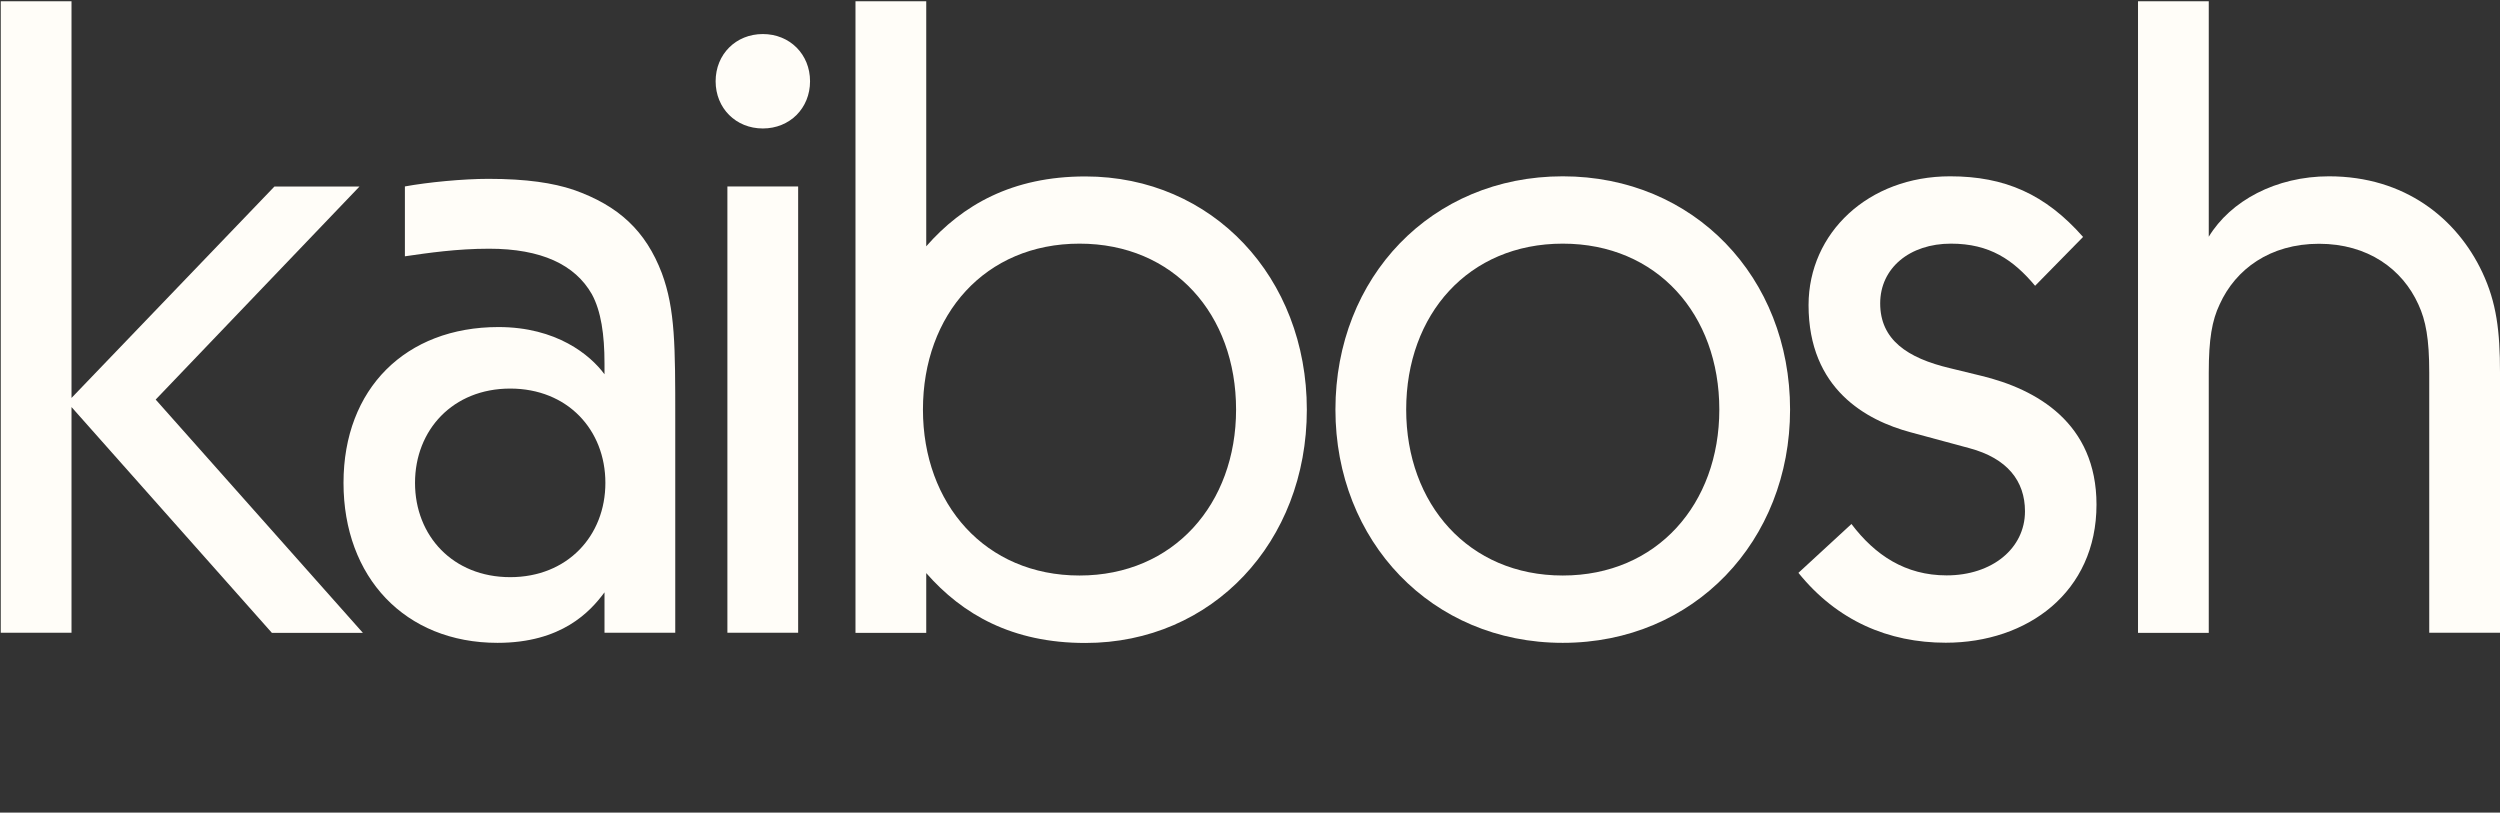
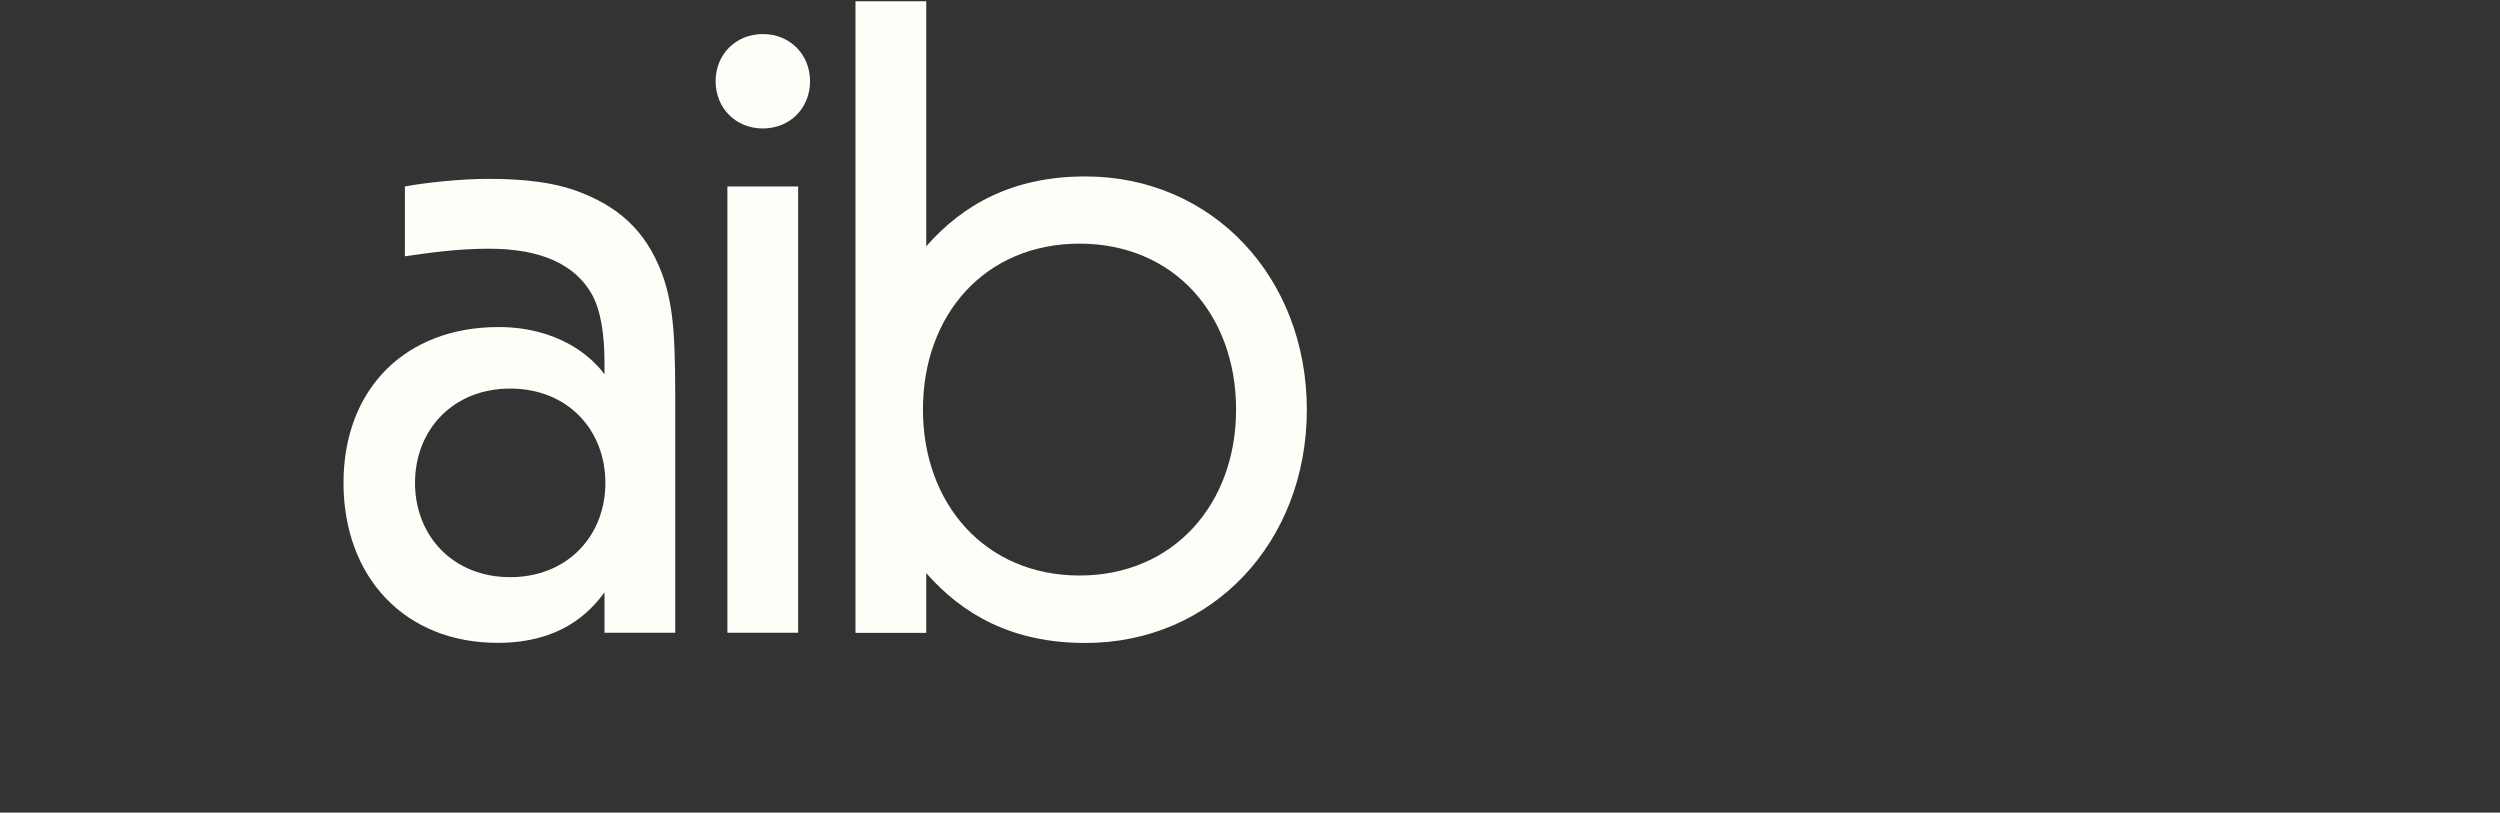
<svg xmlns="http://www.w3.org/2000/svg" version="1.1" id="Layer_1" x="0px" y="0px" viewBox="0 0 1975.2 642" style="enable-background:new 0 0 1975.2 642;" xml:space="preserve">
  <rect x="0" y="0" width="1975.2" height="642" fill="#333333" stroke="none" />
  <style type="text/css">
	.st0{fill:#FFFDF8;}
</style>
  <g>
-     <path class="st0" d="M56.5,1v313.4l160.3-167H284L123,315.7l163.7,184.3h-71.9L56.5,321.6v178.3H0.6V1H56.5z" />
-     <path class="st0" d="M477.6,287c0-22.6-2.7-41.2-10-54.6c-13.3-23.3-39.9-35.9-81.2-35.9c-25.3,0-47.9,3.3-66.5,6v-55.2   c18-3.3,45.9-6,65.9-6c30.6,0,51.2,3.3,67.2,8.6c35.9,12.6,57.2,32.6,69.9,65.9c10.6,28.6,10.6,57.9,10.6,115.1v169h-55.9V468   c-11.3,15.3-33.9,39.9-84.5,39.9c-73.2,0-121.7-51.9-121.7-126.4c0-74.5,49.2-123.1,122.4-123.1c45.9,0,72.5,22,83.8,37.3V287z    M403.1,456c45.2,0,75.2-32.6,75.2-74.5c0-41.9-29.9-74.5-75.2-74.5c-45.2,0-75.2,32.6-75.2,74.5C327.9,423.4,357.9,456,403.1,456z   " />
+     <path class="st0" d="M477.6,287c0-22.6-2.7-41.2-10-54.6c-13.3-23.3-39.9-35.9-81.2-35.9c-25.3,0-47.9,3.3-66.5,6v-55.2   c18-3.3,45.9-6,65.9-6c30.6,0,51.2,3.3,67.2,8.6c35.9,12.6,57.2,32.6,69.9,65.9c10.6,28.6,10.6,57.9,10.6,115.1v169h-55.9V468   c-11.3,15.3-33.9,39.9-84.5,39.9c-73.2,0-121.7-51.9-121.7-126.4c0-74.5,49.2-123.1,122.4-123.1c45.9,0,72.5,22,83.8,37.3V287M403.1,456c45.2,0,75.2-32.6,75.2-74.5c0-41.9-29.9-74.5-75.2-74.5c-45.2,0-75.2,32.6-75.2,74.5C327.9,423.4,357.9,456,403.1,456z   " />
    <path class="st0" d="M565.4,64.2c0-21.3,16-37.3,37.3-37.3c21.3,0,37.3,16,37.3,37.3s-16,37.3-37.3,37.3   C581.4,101.5,565.4,85.5,565.4,64.2z M574.7,499.9V147.3h55.9v352.6H574.7z" />
    <path class="st0" d="M675.9,499.9V1h55.9v193.6c28.6-32.6,67.9-55.2,125.7-55.2c100.5,0,175,79.8,175,184.3   c0,104.5-74.5,184.3-175,184.3c-57.9,0-97.1-22.6-125.7-55.2v47.2H675.9z M976.6,323.6c0-75.2-49.2-131.1-123.7-131.1   c-74.5,0-123.7,55.9-123.7,131.1c0,74.5,49.2,131.1,123.7,131.1C927.3,454.7,976.6,398.1,976.6,323.6z" />
-     <path class="st0" d="M1414.3,323.6c0,103.8-75.8,184.3-179.6,184.3c-103.8,0-179.6-80.5-179.6-184.3   c0-104.5,75.8-184.3,179.6-184.3C1338.5,139.3,1414.3,219.2,1414.3,323.6z M1358.4,323.6c0-75.2-49.2-131.1-123.7-131.1   c-74.5,0-123.7,55.9-123.7,131.1c0,74.5,49.2,131.1,123.7,131.1C1309.2,454.7,1358.4,398.1,1358.4,323.6z" />
-     <path class="st0" d="M1540.7,139.3c43.2,0,75.2,14,105.1,47.9l-37.9,38.6c-17.3-20.6-35.9-33.3-66.5-33.3   c-32.6,0-55.9,19.3-55.9,47.2c0,28.6,21.3,43.2,55.2,51.2l24.6,6c43.9,10.6,91.1,37.3,91.1,101.8c0,69.2-54.6,109.1-119.1,109.1   c-45.2,0-85.8-17.3-116.4-55.2l41.9-38.6c18.6,24.6,42.6,40.6,75.2,40.6c35.9,0,61.9-21.3,61.9-50.6c0-24-14-41.9-43.9-49.9   l-46.6-12.6c-34.6-9.3-80.5-33.9-80.5-100.5C1429,183.9,1476.2,139.3,1540.7,139.3z" />
-     <path class="st0" d="M1745,187.2c17.3-28.6,53.2-47.9,95.1-47.9c59.9,0,101.1,33.3,121.1,75.8c11.3,24,14,46.6,14,79.2v205.6h-55.9   V294.4c0-26.6-2.7-41.2-8.6-53.9c-12.6-27.9-39.9-47.9-78.5-47.9c-38.6,0-65.9,20-78.5,47.9c-6,12.6-8.6,27.3-8.6,53.9v205.6h-55.9   V1h55.9V187.2z" />
  </g>
</svg>